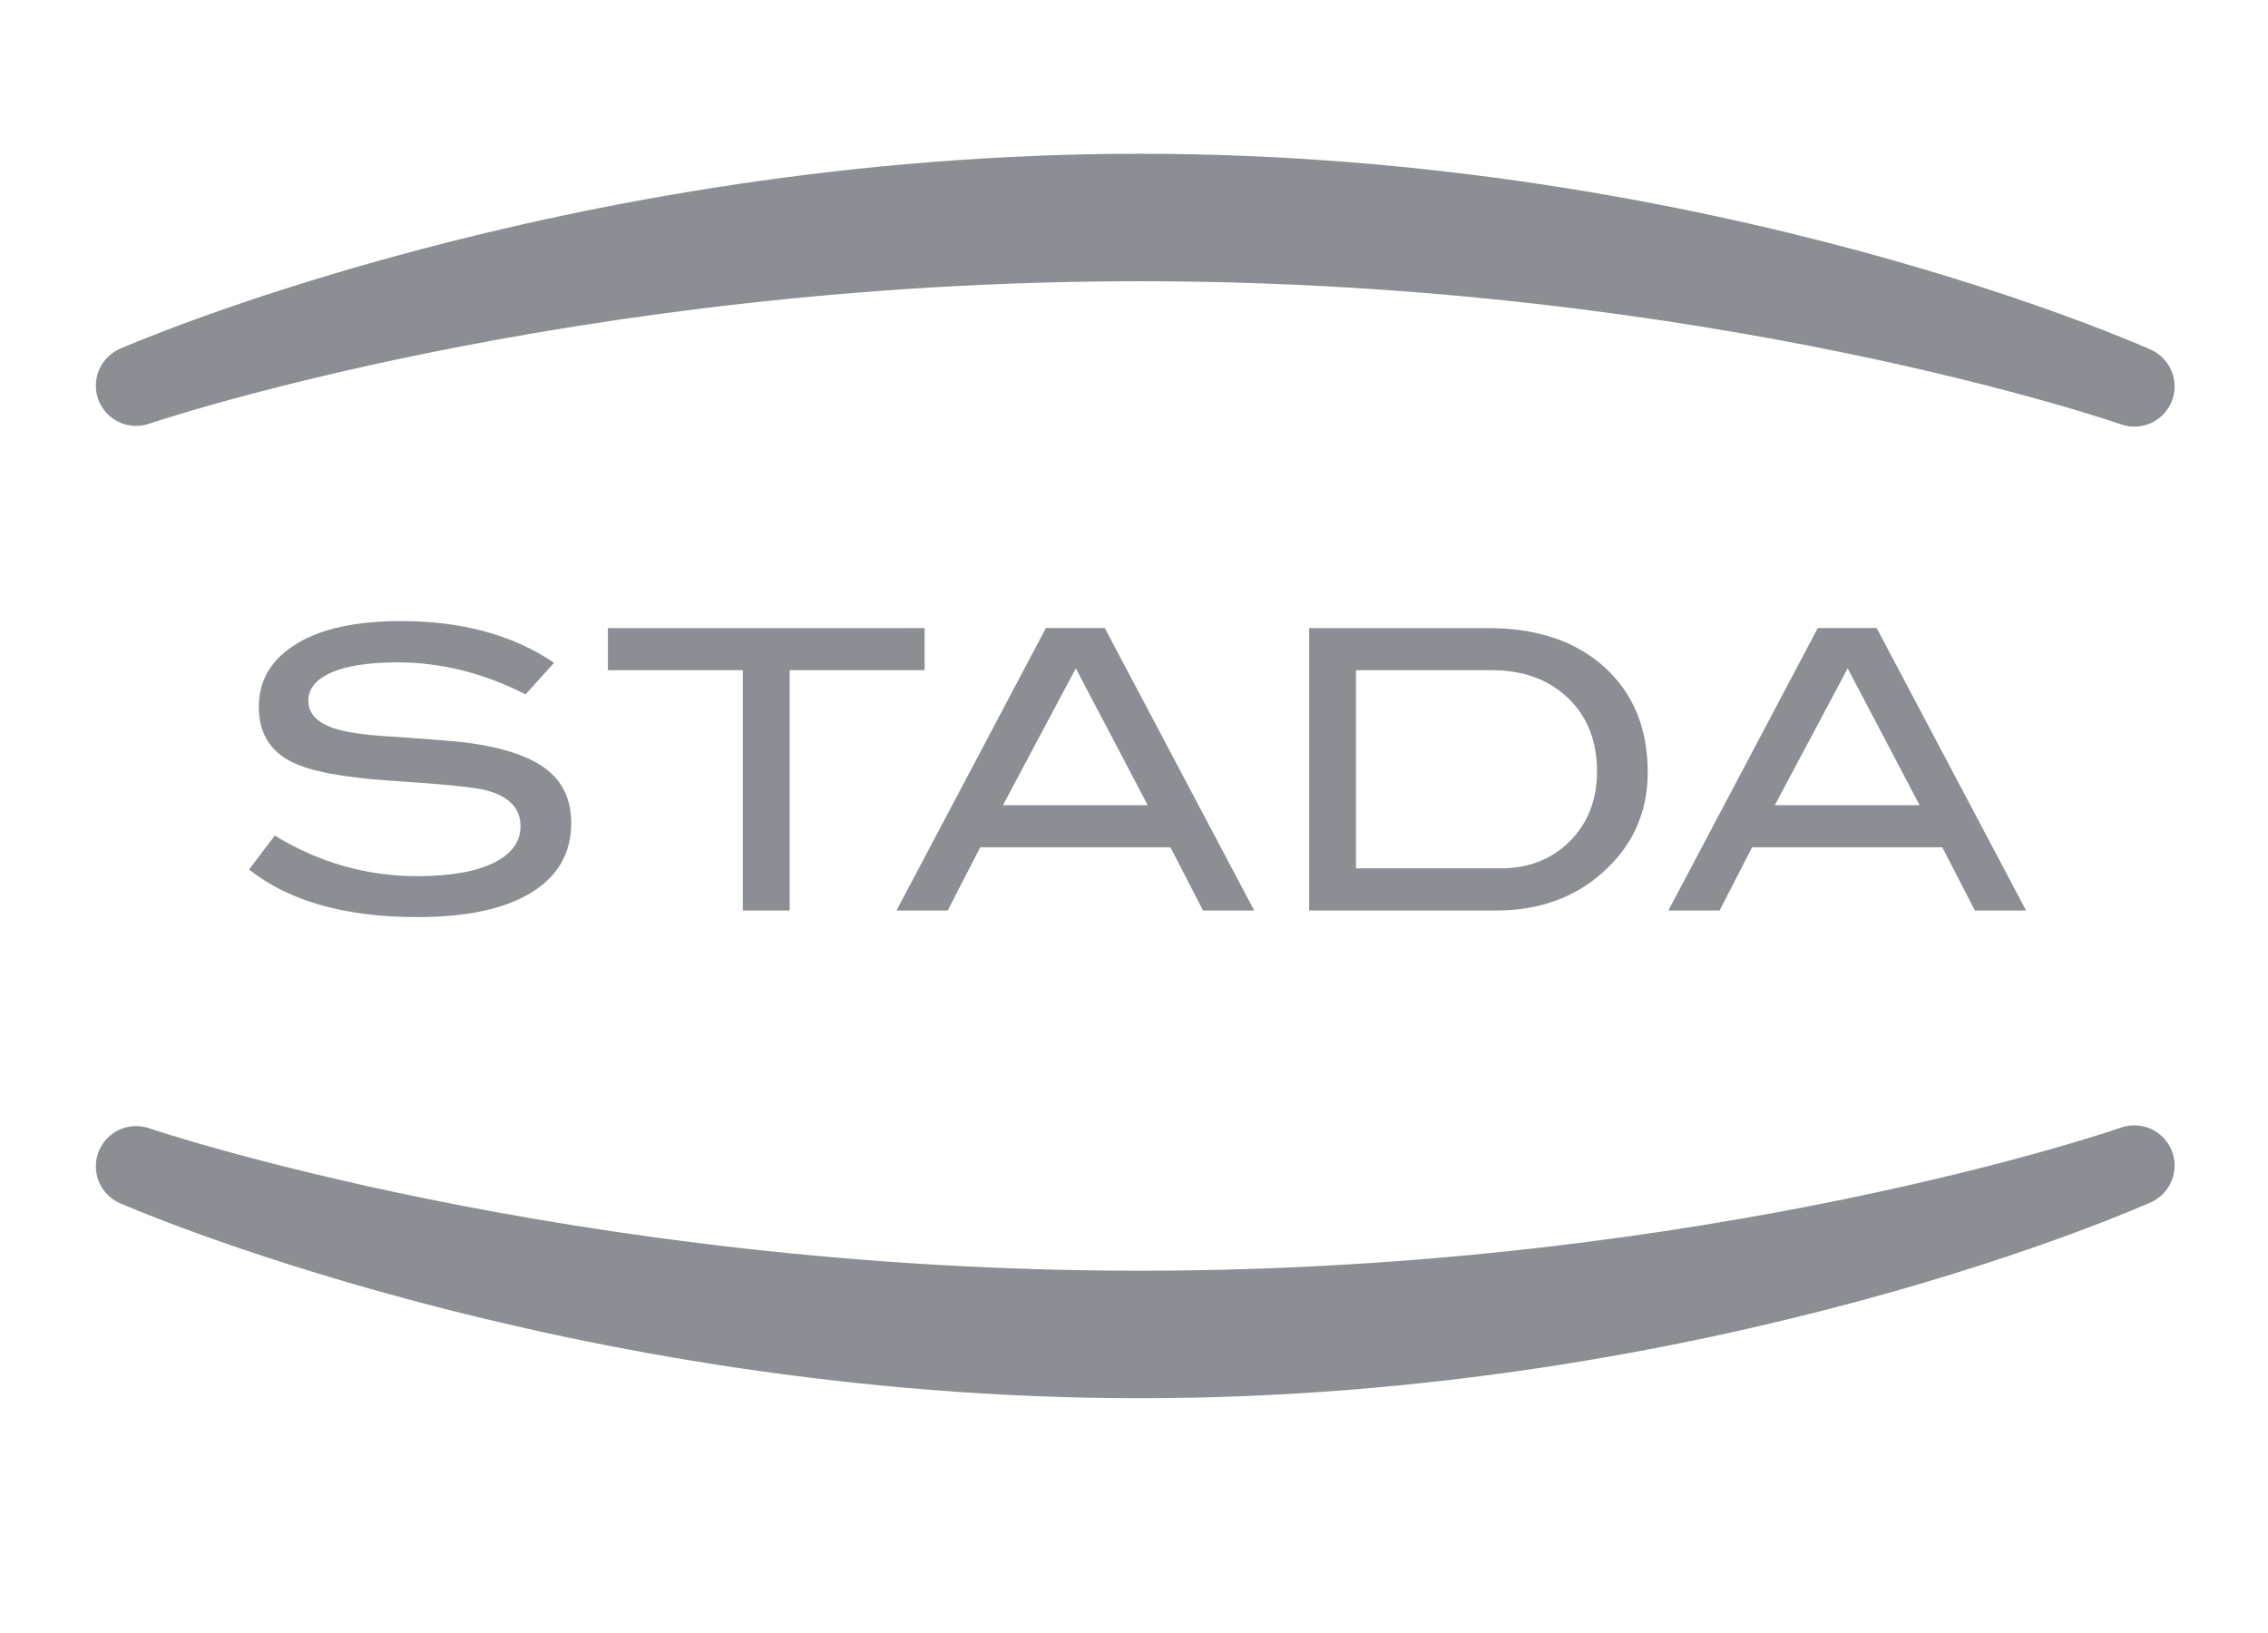
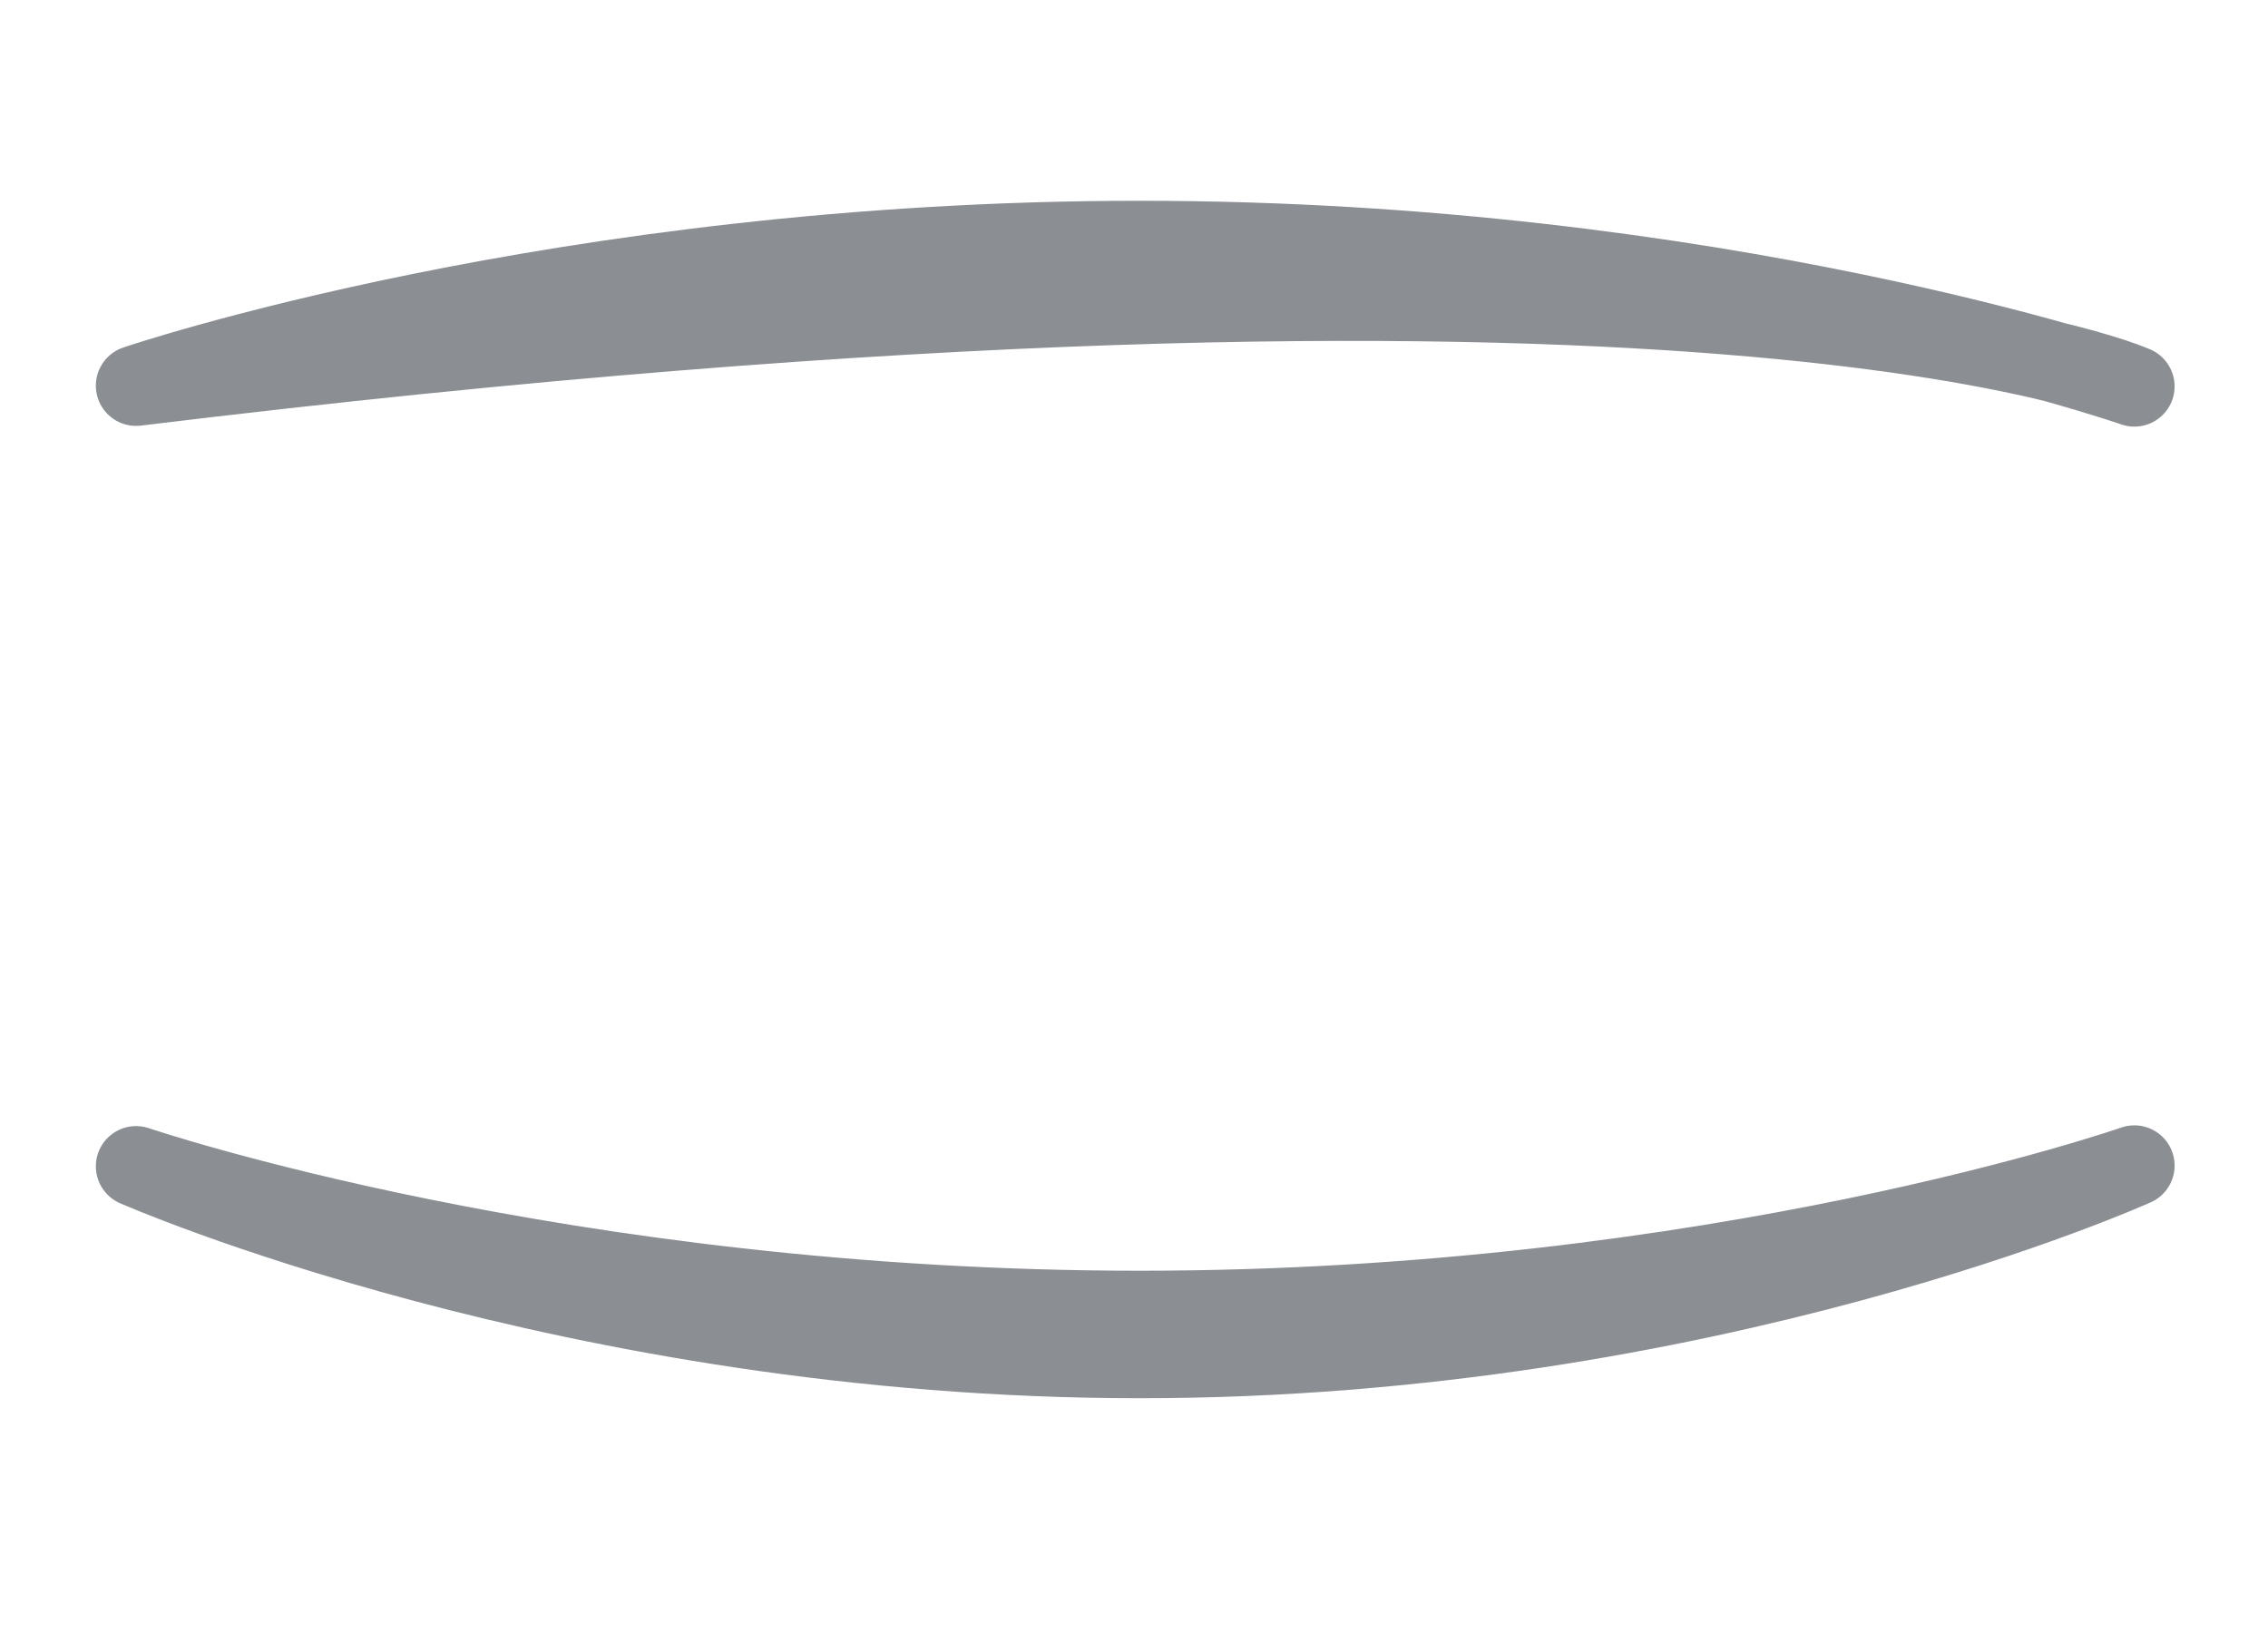
<svg xmlns="http://www.w3.org/2000/svg" width="100" height="72" viewBox="0 0 100 72" fill="none">
-   <path d="M6 51.424C6 51.424 25.202 59.875 50.262 59.875C75.321 59.875 94.108 51.391 94.108 51.391C94.108 51.391 75.759 57.801 50.254 57.801C24.75 57.801 6 51.424 6 51.424ZM6 17.004C6 17.004 25.202 8.553 50.262 8.553C75.321 8.553 94.108 17.036 94.108 17.036C94.108 17.036 75.759 10.626 50.254 10.626C24.75 10.626 6 17.004 6 17.004Z" fill="#8B8F93" stroke="#8B8F93" stroke-width="3.548" stroke-linecap="round" stroke-linejoin="round" />
-   <path d="M84.638 35.5L81.467 29.468L78.256 35.5H84.638ZM89.332 40.143H87.075L85.64 37.357H77.254L75.82 40.143H73.562L80.149 27.691H82.746L89.332 40.143ZM66.168 38.285C67.406 38.285 68.423 37.886 69.22 37.086C70.016 36.286 70.415 35.259 70.415 34.003C70.415 32.669 69.988 31.593 69.135 30.775C68.28 29.958 67.159 29.549 65.772 29.549H59.787V38.285H66.168ZM65.6 27.692C67.767 27.692 69.484 28.268 70.751 29.421C72.017 30.573 72.651 32.117 72.651 34.054C72.651 35.833 71.981 37.311 70.639 38.492C69.39 39.592 67.842 40.143 65.995 40.143H57.724V27.692H65.6ZM50.605 35.5L47.434 29.468L44.223 35.5H50.605ZM55.299 40.143H53.043L51.607 37.357H43.221L41.786 40.143H39.529L46.116 27.691H48.712L55.299 40.143ZM40.767 29.549H34.817V40.143H32.753V29.549H26.803V27.692H40.767V29.549ZM23.174 30.615C21.329 29.675 19.448 29.205 17.534 29.205C16.262 29.205 15.287 29.355 14.61 29.652C13.934 29.951 13.596 30.363 13.596 30.891C13.596 31.441 13.957 31.843 14.68 32.095C15.195 32.278 16.038 32.404 17.208 32.473C18.927 32.588 20.062 32.679 20.612 32.747C22.171 32.955 23.323 33.338 24.069 33.9C24.814 34.462 25.187 35.259 25.187 36.291C25.187 37.609 24.602 38.63 23.433 39.352C22.263 40.074 20.583 40.435 18.394 40.435C15.217 40.435 12.748 39.736 10.981 38.337L12.116 36.84C14.065 38.034 16.164 38.63 18.411 38.63C19.866 38.63 20.996 38.429 21.798 38.028C22.567 37.638 22.951 37.105 22.951 36.428C22.951 35.637 22.447 35.111 21.438 34.846C20.91 34.709 19.488 34.566 17.172 34.416C15.12 34.278 13.681 34.004 12.856 33.591C11.893 33.109 11.412 32.301 11.412 31.166C11.412 29.996 11.959 29.073 13.054 28.397C14.149 27.72 15.694 27.383 17.688 27.383C20.371 27.383 22.619 27.996 24.43 29.222L23.174 30.615Z" fill="#8B8F93" />
+   <path d="M6 51.424C6 51.424 25.202 59.875 50.262 59.875C75.321 59.875 94.108 51.391 94.108 51.391C94.108 51.391 75.759 57.801 50.254 57.801C24.75 57.801 6 51.424 6 51.424ZM6 17.004C75.321 8.553 94.108 17.036 94.108 17.036C94.108 17.036 75.759 10.626 50.254 10.626C24.75 10.626 6 17.004 6 17.004Z" fill="#8B8F93" stroke="#8B8F93" stroke-width="3.548" stroke-linecap="round" stroke-linejoin="round" />
</svg>